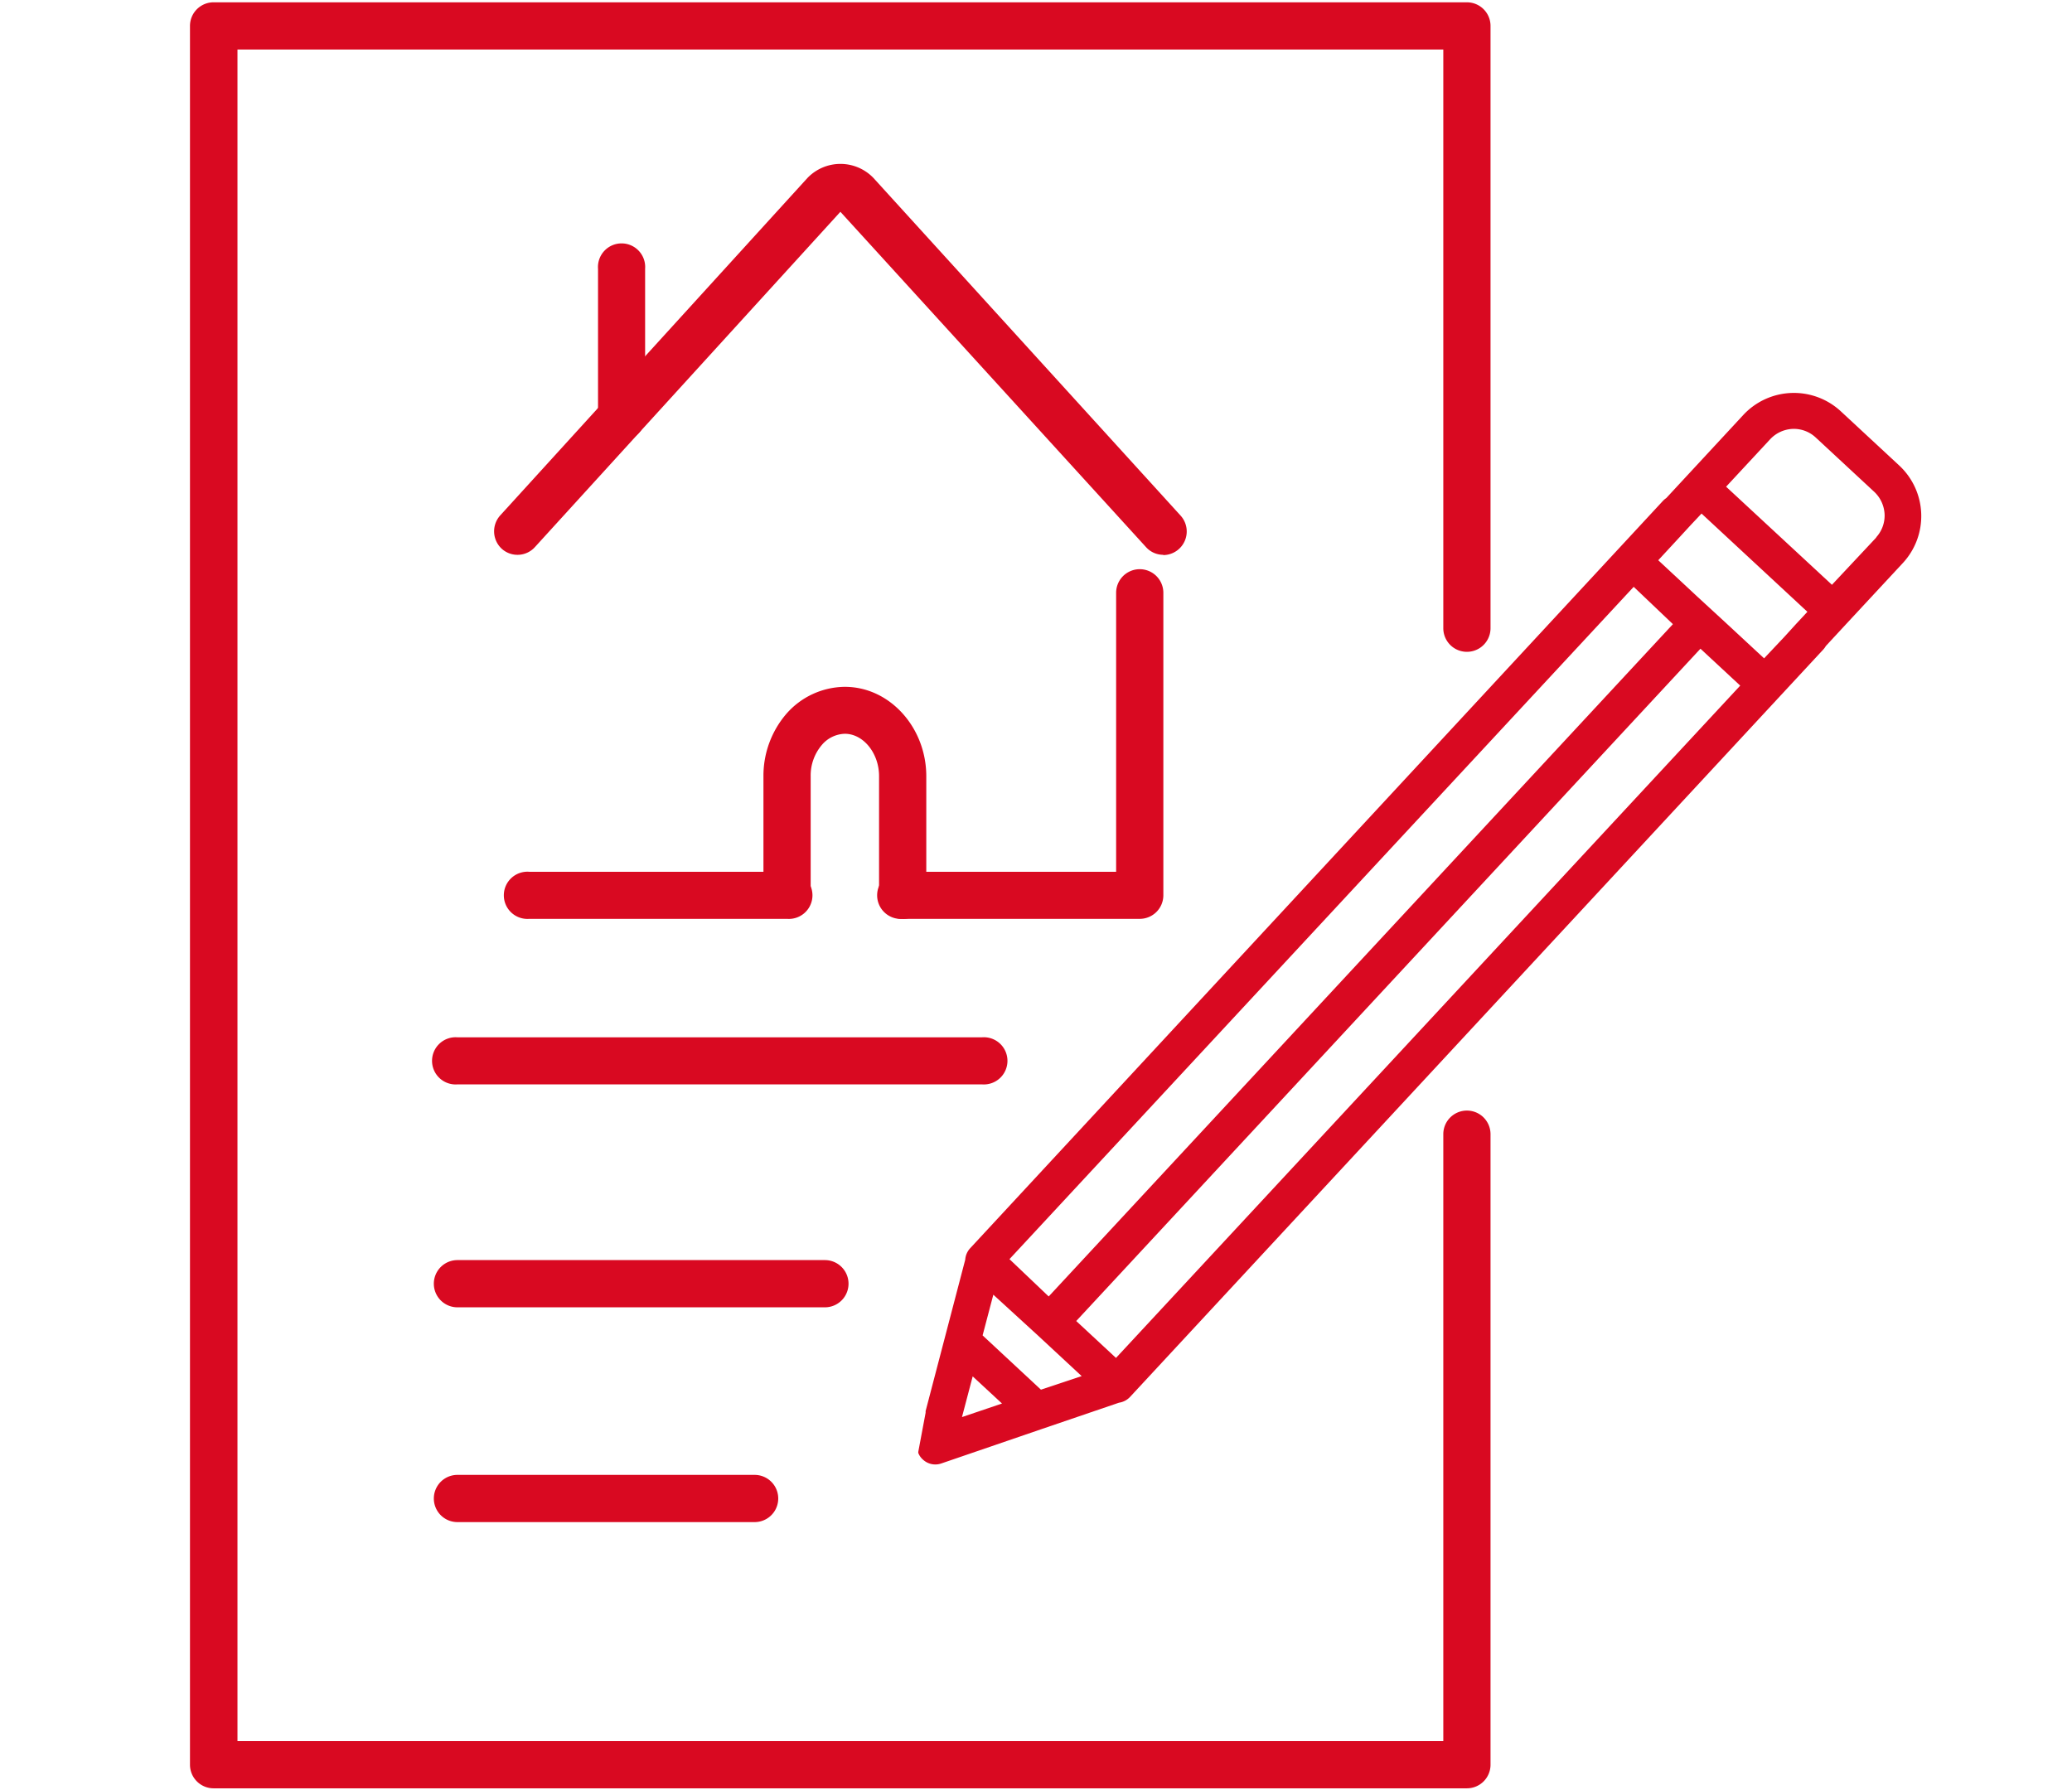
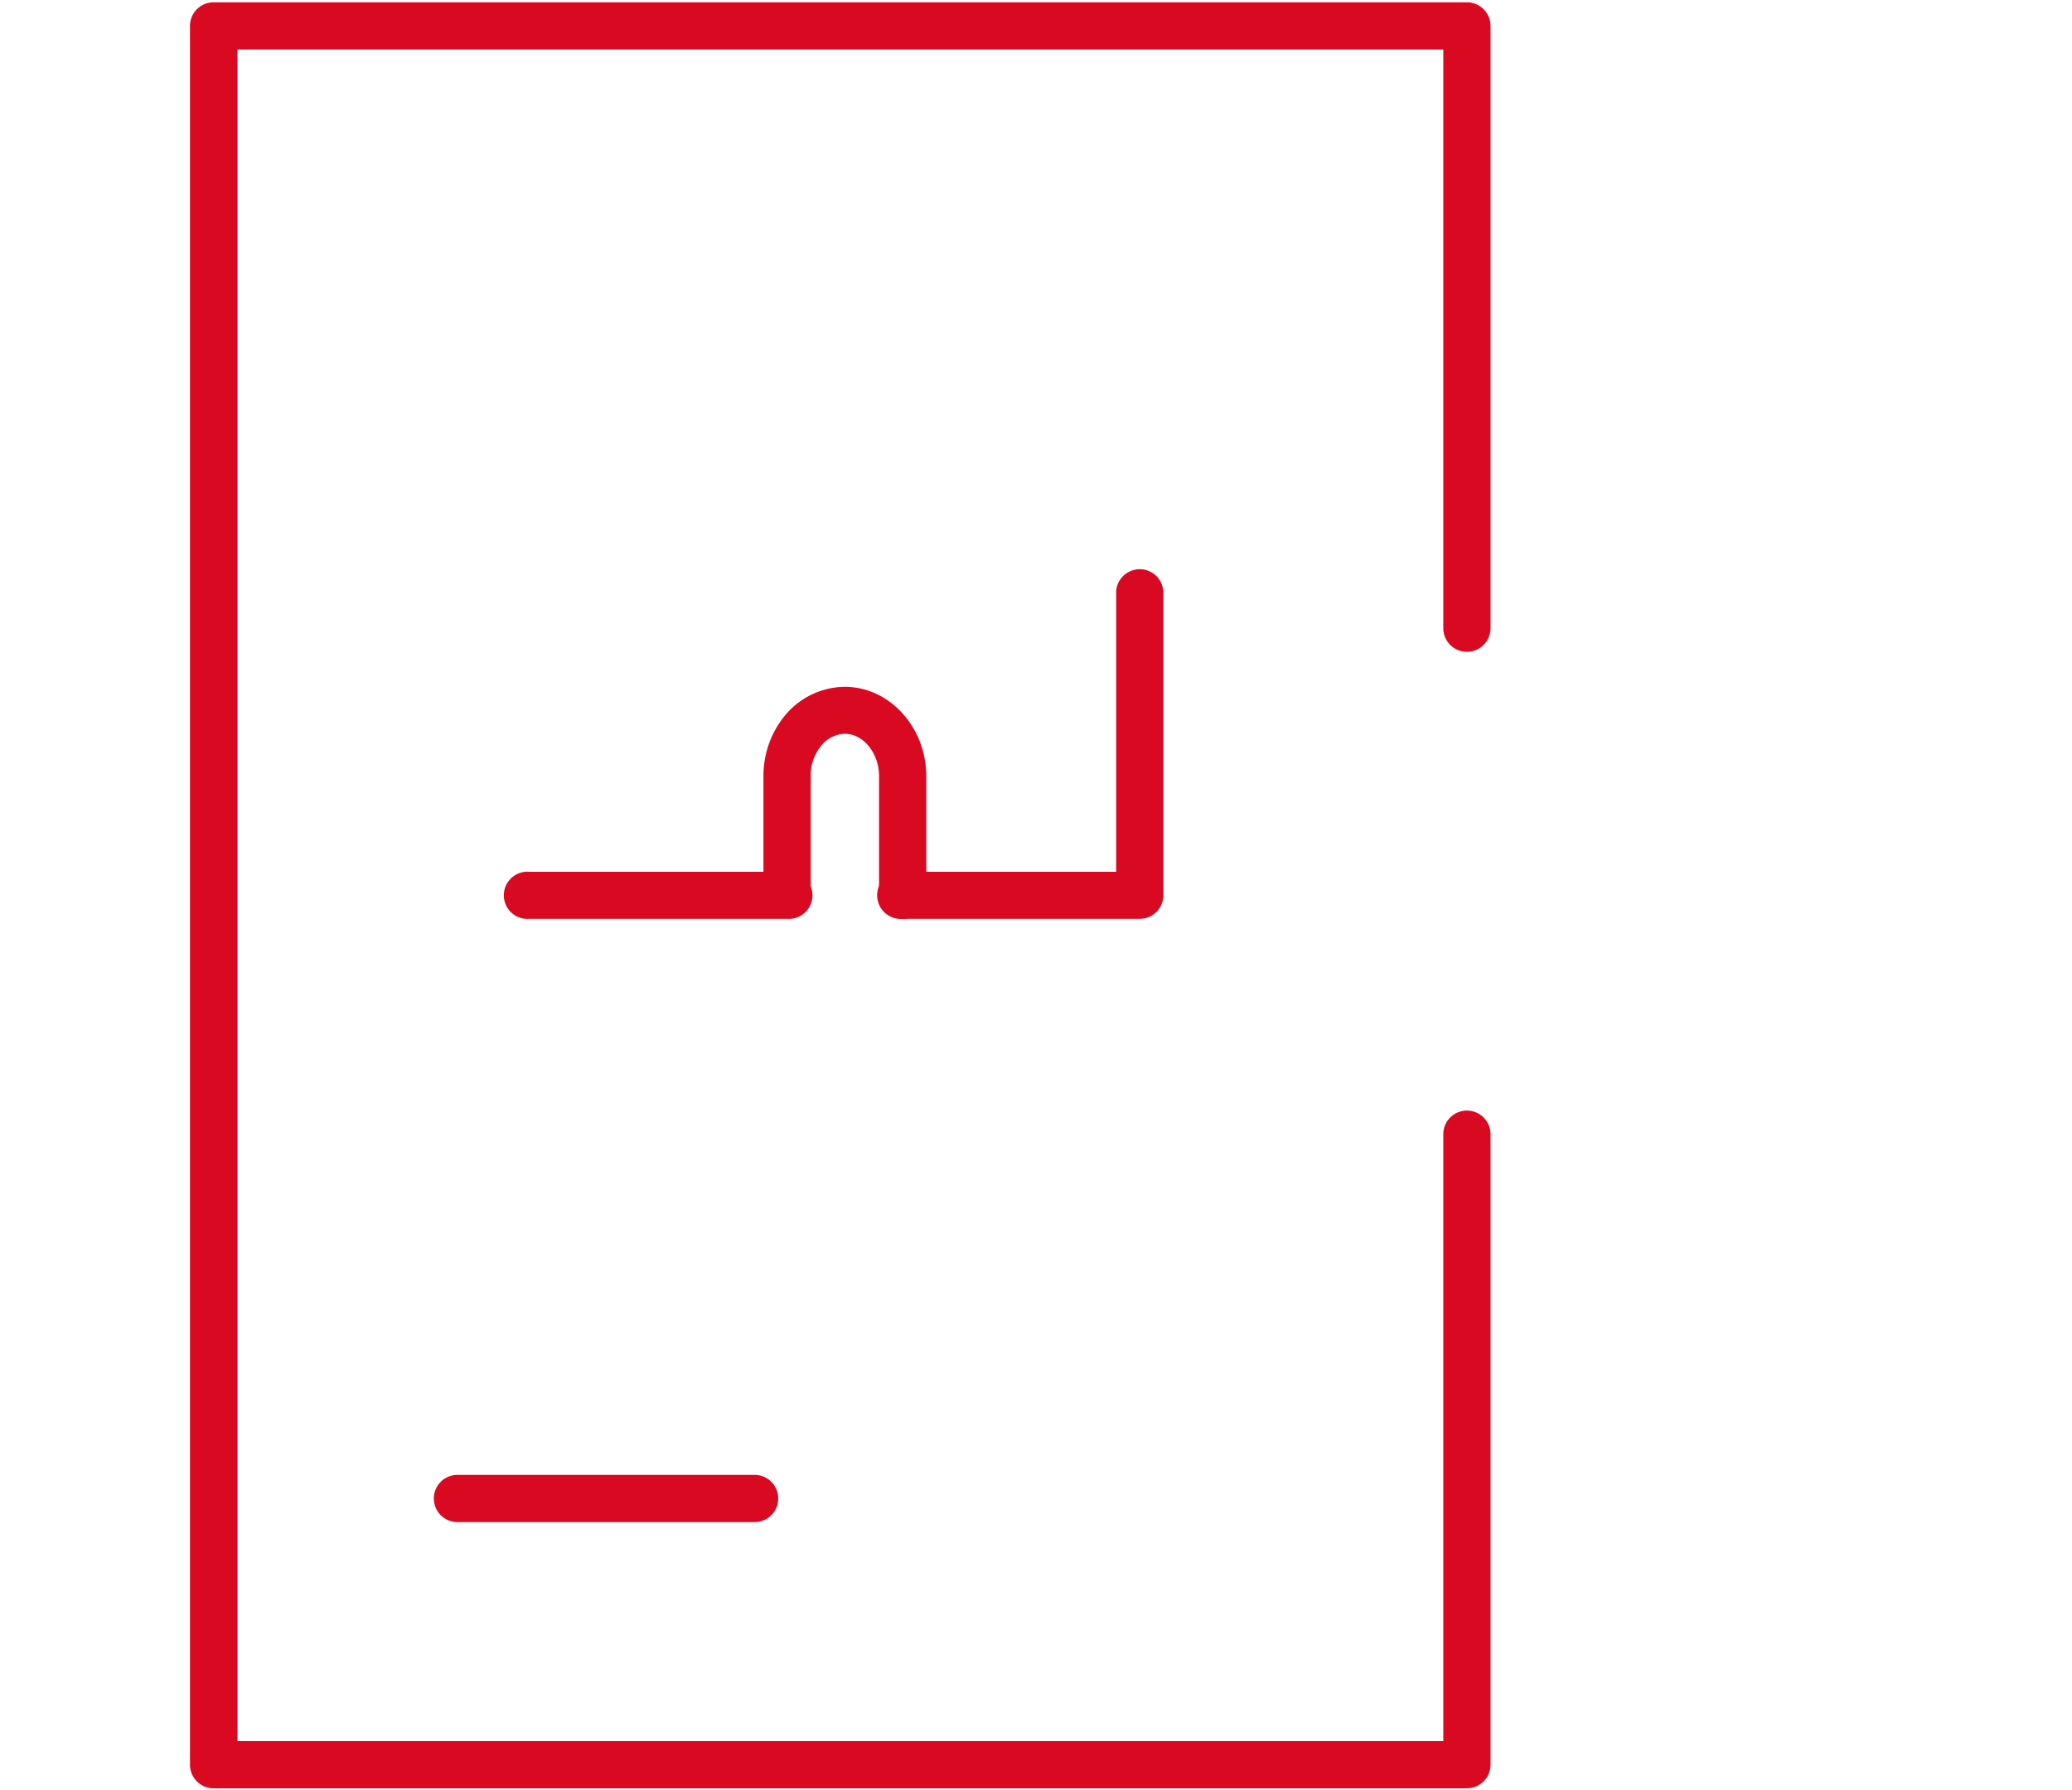
<svg xmlns="http://www.w3.org/2000/svg" id="Capa_1" data-name="Capa 1" viewBox="0 0 152.69 131.93">
  <defs>
    <style>.cls-1{fill:#d90921;}</style>
  </defs>
  <title>INTEGRAL</title>
-   <path class="cls-1" d="M85.73,40.89a1.71,1.71,0,0,1-1.28-.57L61.93,15.61,39.42,40.32a1.73,1.73,0,0,1-2.45.12A1.75,1.75,0,0,1,36.85,38L59.5,13.12a3.37,3.37,0,0,1,4.87,0L87,38a1.74,1.74,0,0,1-1.29,2.91" />
-   <path class="cls-1" d="M45.81,32.47a1.74,1.74,0,0,1-1.74-1.74V19.81a1.74,1.74,0,1,1,3.47,0V30.73a1.73,1.73,0,0,1-1.73,1.74" />
  <path class="cls-1" d="M58,67.72H39a1.74,1.74,0,1,1,0-3.47H58a1.74,1.74,0,1,1,0,3.47" />
  <path class="cls-1" d="M84,67.72H66.51a1.74,1.74,0,1,1,0-3.47H82.25V43.69a1.74,1.74,0,1,1,3.48,0V66A1.74,1.74,0,0,1,84,67.72" />
  <path class="cls-1" d="M66.51,67.72h-.06a1.73,1.73,0,0,1-1.67-1.8V57.2c0-1.69-1.16-3.12-2.52-3.12a2.3,2.3,0,0,0-1.71.84,3.47,3.47,0,0,0-.81,2.28v8.58A1.82,1.82,0,0,1,58,67.65,1.68,1.68,0,0,1,56.26,66V57.2a7,7,0,0,1,1.68-4.58,5.79,5.79,0,0,1,4.32-2c3.31,0,6,3,6,6.59v8.85a1.74,1.74,0,0,1-1.74,1.67" />
-   <path class="cls-1" d="M67.67,107l0,.08a1.24,1.24,0,0,0,.34.49,1.34,1.34,0,0,0,1.35.29l7.47-2.56,5.63-1.92a1.39,1.39,0,0,0,.81-.42l51.1-55.1a1.44,1.44,0,0,0,.18-.25l1.51-1.63,4.17-4.49a5.09,5.09,0,0,0-.27-7.18l-4.31-4a5.09,5.09,0,0,0-7.18.27l-4.81,5.19h0l-.87.94a1.37,1.37,0,0,0-.23.19L71.49,92a1.38,1.38,0,0,0-.36.84L68.21,104l0,.12L67.67,107M138.28,39.6,135,43.1l-7.8-7.23,3.25-3.5a2.41,2.41,0,0,1,1.65-.76,2.36,2.36,0,0,1,1.71.64l4.31,4a2.43,2.43,0,0,1,.76,1.66,2.37,2.37,0,0,1-.63,1.7M76.48,98.42l3.23,3-3,1-4.3-4,.79-3Zm2.83-1.06,46-49.55,2.93,2.72L82.24,100.08Zm46.08-59.51,7.8,7.24-.64.69-.16.17-.91,1L130,48.52l-2.9-2.69-2-1.84-2.9-2.7,1.47-1.59.92-1,.15-.16Zm-5,5.4L123.28,46l-46,49.55L74.39,92.8ZM70.89,104.44h0l.79-3,2.16,2Z" />
  <path class="cls-1" d="M108.1,131.8H15.77A1.74,1.74,0,0,1,14,130.06V1.91A1.74,1.74,0,0,1,15.77.17H108.1a1.74,1.74,0,0,1,1.74,1.74V46.3a1.74,1.74,0,0,1-3.48,0V3.65H17.5V128.32h88.86V83.59a1.74,1.74,0,0,1,3.48,0v46.47a1.74,1.74,0,0,1-1.74,1.74" />
-   <path class="cls-1" d="M72.37,79.92H33.71a1.74,1.74,0,1,1,0-3.47H72.37a1.74,1.74,0,1,1,0,3.47" />
-   <path class="cls-1" d="M60.79,96.35H33.71a1.74,1.74,0,1,1,0-3.48H60.79a1.74,1.74,0,1,1,0,3.48" />
  <path class="cls-1" d="M55.61,112.18H33.71a1.74,1.74,0,0,1,0-3.48h21.9a1.74,1.74,0,1,1,0,3.48" />
</svg>